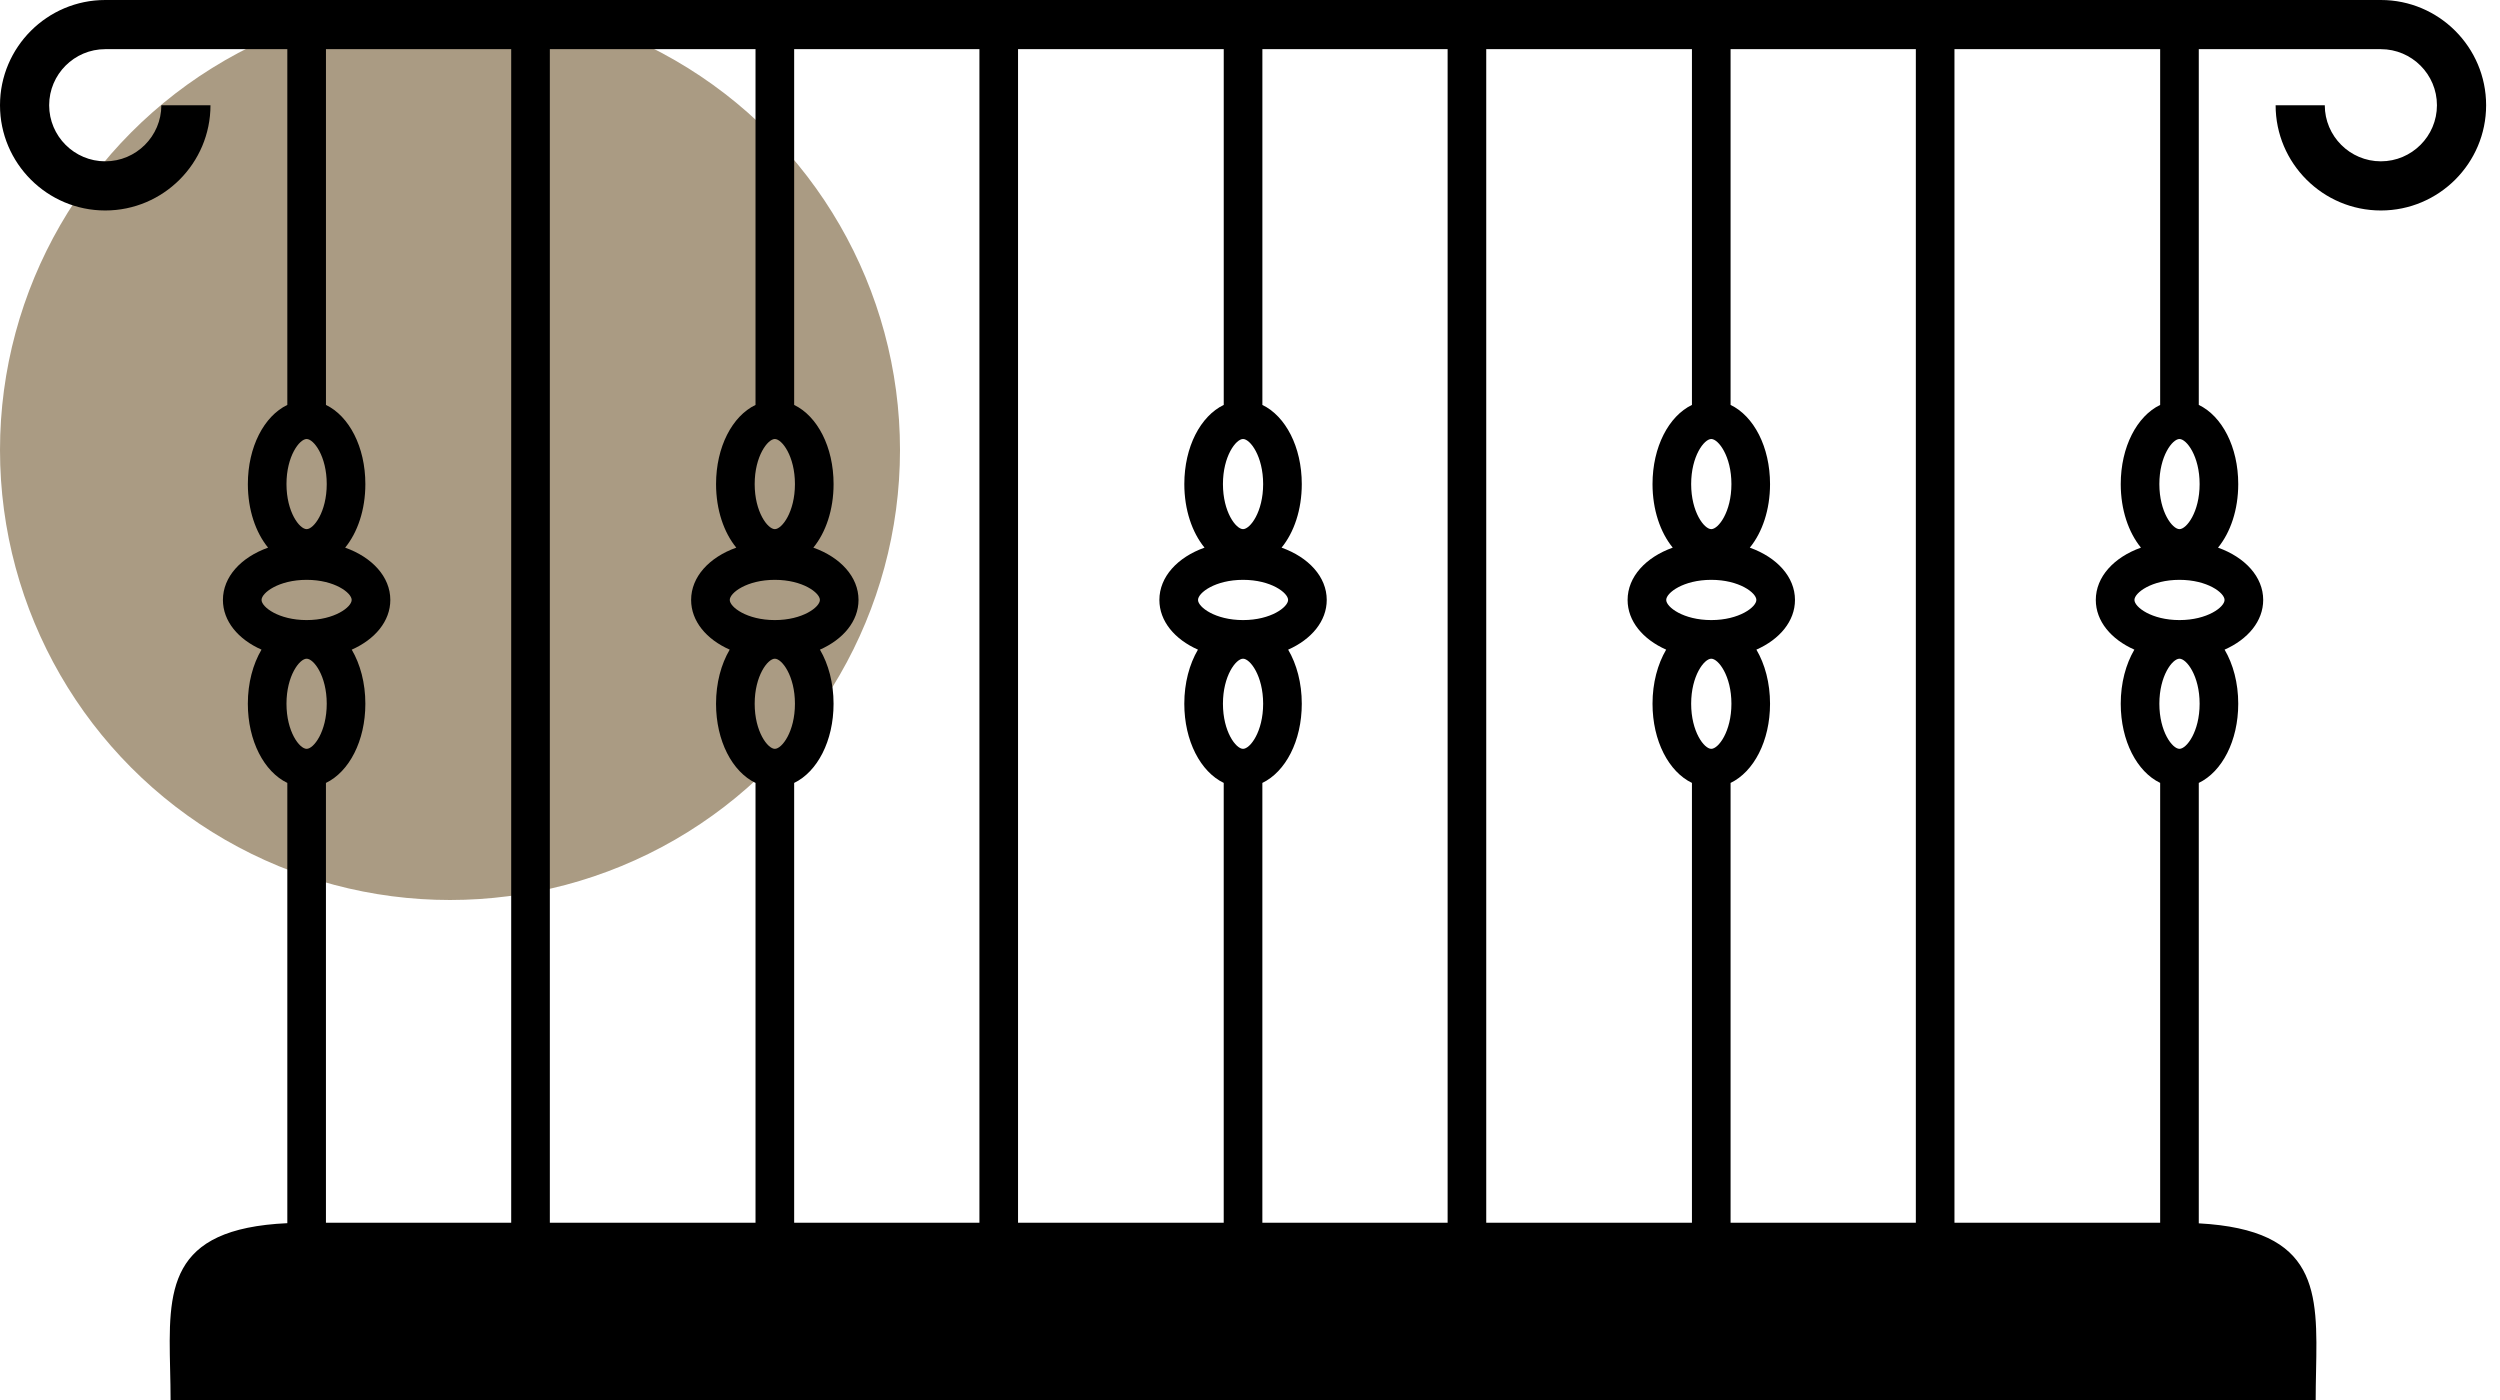
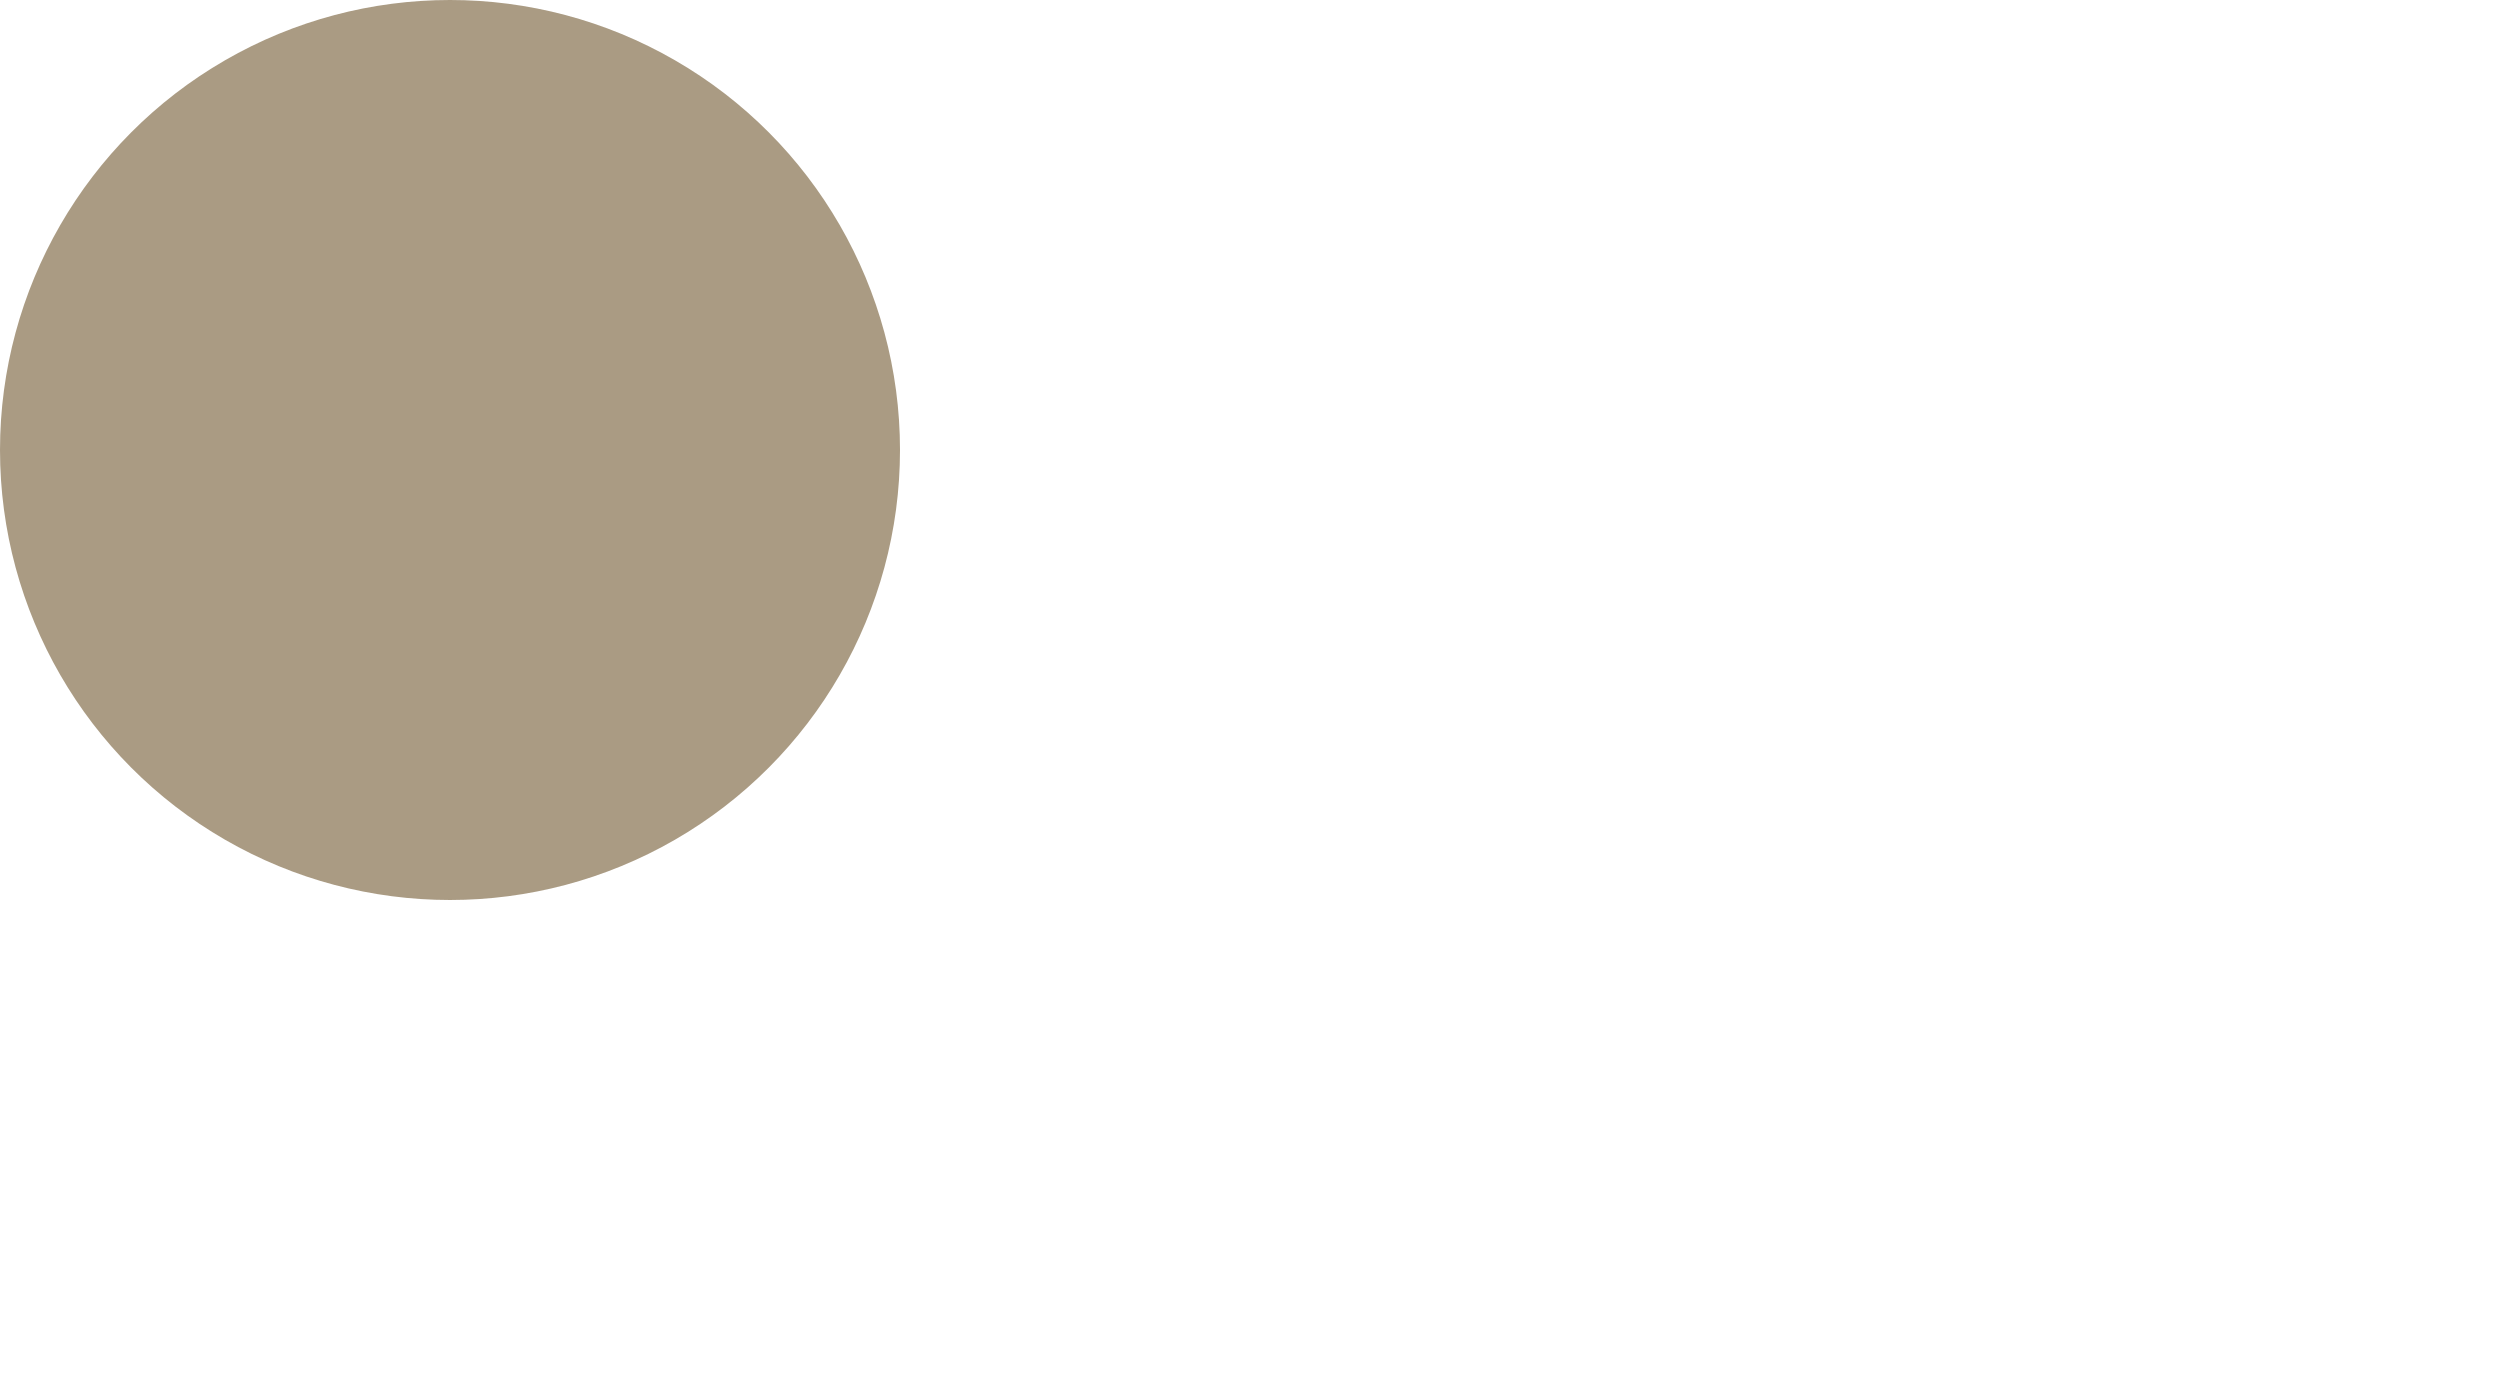
<svg xmlns="http://www.w3.org/2000/svg" width="125" height="70" viewBox="0 0 125 70" fill="none">
  <circle cx="22.5" cy="22.5" r="22.5" fill="#AA9B83" />
-   <path fill-rule="evenodd" clip-rule="evenodd" d="M5.262 0H119.043C121.945 0 124.306 2.361 124.306 5.262C124.306 8.163 121.945 10.524 119.044 10.524C116.142 10.524 113.781 8.164 113.781 5.262H116.239C116.239 6.808 117.497 8.066 119.043 8.066C120.59 8.066 121.847 6.808 121.847 5.262C121.847 3.716 120.59 2.458 119.043 2.458H109.939V20.246C111.098 20.803 111.912 22.342 111.912 24.204C111.912 25.49 111.523 26.621 110.901 27.382C112.252 27.864 113.16 28.841 113.16 29.997C113.16 31.056 112.397 31.966 111.23 32.482C111.657 33.207 111.912 34.146 111.912 35.187C111.912 37.05 111.098 38.588 109.939 39.146V61.167C115.943 61.493 115.882 64.583 115.803 68.565V68.565V68.565V68.565V68.565V68.566V68.566V68.566V68.566C115.794 69.032 115.784 69.512 115.784 70H8.529C8.529 69.48 8.517 68.97 8.506 68.474C8.417 64.5 8.348 61.435 14.366 61.159V39.146C13.207 38.589 12.392 37.05 12.392 35.187C12.392 34.146 12.648 33.206 13.075 32.482C11.908 31.966 11.146 31.056 11.146 29.997C11.146 28.841 12.053 27.864 13.404 27.382C12.782 26.621 12.393 25.49 12.393 24.204C12.393 22.342 13.207 20.803 14.366 20.246V2.458H5.263C3.716 2.458 2.458 3.716 2.458 5.262C2.458 6.808 3.716 8.066 5.263 8.066C6.809 8.066 8.067 6.808 8.067 5.262H10.524C10.524 8.163 8.164 10.524 5.262 10.524C2.361 10.524 0 8.164 0 5.262C0 2.36 2.361 0 5.262 0ZM86.571 24.204C86.571 22.806 85.918 21.95 85.563 21.95C85.208 21.95 84.558 22.806 84.558 24.204C84.558 25.602 85.209 26.457 85.563 26.457C85.918 26.457 86.571 25.602 86.571 24.204ZM87.818 29.997C87.818 30.352 86.962 31.004 85.563 31.004C84.166 31.004 83.311 30.352 83.311 29.997C83.311 29.642 84.166 28.992 85.563 28.992C86.962 28.992 87.818 29.642 87.818 29.997ZM63.157 24.204C63.157 22.806 62.507 21.95 62.152 21.95C61.798 21.95 61.148 22.806 61.147 24.204C61.147 25.602 61.798 26.457 62.152 26.457C62.507 26.457 63.157 25.602 63.157 24.204ZM64.405 29.997C64.405 30.352 63.55 31.004 62.153 31.004C60.756 31.004 59.901 30.352 59.901 29.997C59.901 29.642 60.756 28.992 62.153 28.992C63.55 28.992 64.405 29.642 64.405 29.997ZM39.747 24.204C39.747 22.806 39.096 21.95 38.742 21.95C38.387 21.95 37.734 22.806 37.734 24.204C37.734 25.602 38.387 26.457 38.742 26.457C39.096 26.457 39.747 25.602 39.747 24.204ZM40.995 29.997C40.995 30.352 40.139 31.004 38.742 31.004C37.344 31.004 36.488 30.352 36.488 29.997C36.488 29.642 37.344 28.992 38.742 28.992C40.139 28.992 40.995 29.642 40.995 29.997ZM16.337 24.204C16.337 22.806 15.686 21.95 15.332 21.95C14.976 21.95 14.324 22.806 14.324 24.204C14.324 25.602 14.976 26.457 15.332 26.457C15.686 26.457 16.337 25.602 16.337 24.204ZM13.078 29.997C13.078 29.642 13.934 28.992 15.332 28.992C16.729 28.992 17.584 29.643 17.584 29.997C17.584 30.352 16.729 31.004 15.332 31.004C13.933 31.004 13.078 30.352 13.078 29.997ZM14.324 35.187C14.324 36.586 14.976 37.442 15.332 37.442C15.686 37.442 16.337 36.586 16.337 35.187C16.337 33.791 15.686 32.935 15.332 32.935C14.976 32.935 14.324 33.791 14.324 35.187ZM25.56 61.136H16.297V39.146C17.455 38.588 18.268 37.05 18.268 35.188C18.268 34.147 18.013 33.207 17.587 32.483C18.753 31.966 19.516 31.057 19.516 29.997C19.516 28.841 18.608 27.864 17.258 27.382C17.879 26.621 18.268 25.49 18.268 24.205C18.268 22.343 17.455 20.805 16.298 20.247V2.458H25.56V61.136H25.56ZM27.492 61.136H37.776V39.146C36.617 38.589 35.802 37.05 35.802 35.187C35.802 34.146 36.058 33.206 36.485 32.482C35.318 31.966 34.556 31.056 34.556 29.997C34.556 28.841 35.463 27.864 36.814 27.382C36.192 26.621 35.803 25.49 35.803 24.204C35.803 22.342 36.617 20.803 37.776 20.246V2.458H27.492V61.136ZM38.742 37.442C38.387 37.442 37.734 36.586 37.734 35.187C37.734 33.791 38.387 32.935 38.742 32.935C39.096 32.935 39.747 33.791 39.747 35.187C39.747 36.586 39.096 37.442 38.742 37.442ZM39.708 61.136H48.971H48.971V2.458H39.708V20.247C40.866 20.805 41.679 22.343 41.679 24.205C41.679 25.49 41.289 26.621 40.668 27.382C42.019 27.864 42.926 28.841 42.926 29.997C42.926 31.057 42.163 31.966 40.997 32.483C41.423 33.207 41.678 34.147 41.678 35.188C41.678 37.05 40.865 38.588 39.708 39.146V61.136ZM61.186 61.136H50.902V2.458H61.187V20.246C60.029 20.804 59.216 22.342 59.216 24.204C59.216 25.49 59.605 26.621 60.226 27.382C58.876 27.864 57.969 28.841 57.969 29.997C57.969 31.056 58.731 31.966 59.897 32.482C59.471 33.207 59.215 34.146 59.215 35.187C59.215 37.05 60.029 38.588 61.186 39.145V61.136ZM61.147 35.187C61.147 36.586 61.798 37.442 62.152 37.442C62.507 37.442 63.157 36.586 63.157 35.187C63.157 33.791 62.507 32.935 62.152 32.935C61.798 32.935 61.147 33.791 61.147 35.187ZM72.381 61.136H63.118V39.146C64.276 38.588 65.089 37.05 65.089 35.188C65.089 34.147 64.834 33.207 64.408 32.483C65.574 31.966 66.337 31.057 66.337 29.997C66.337 28.841 65.429 27.864 64.079 27.382C64.7 26.621 65.089 25.49 65.089 24.205C65.089 22.343 64.276 20.805 63.119 20.247V2.458H72.381V61.136H72.381ZM74.312 61.136H84.597V39.145C83.44 38.588 82.626 37.05 82.626 35.187C82.626 34.146 82.881 33.207 83.308 32.482C82.142 31.966 81.38 31.056 81.38 29.997C81.38 28.841 82.287 27.864 83.637 27.382C83.016 26.621 82.626 25.49 82.626 24.204C82.626 22.342 83.44 20.804 84.597 20.246V2.458H74.312V61.136ZM85.563 37.442C85.209 37.442 84.558 36.586 84.558 35.187C84.558 33.791 85.209 32.935 85.563 32.935C85.918 32.935 86.571 33.791 86.571 35.187C86.57 36.586 85.918 37.442 85.563 37.442ZM86.529 61.136H95.792V2.458H86.529V20.246C87.688 20.804 88.502 22.342 88.502 24.205C88.502 25.49 88.113 26.621 87.491 27.383C88.842 27.864 89.749 28.842 89.749 29.997C89.749 31.056 88.987 31.966 87.82 32.482C88.247 33.207 88.502 34.146 88.502 35.188C88.502 37.05 87.688 38.589 86.529 39.146V61.136ZM108.008 61.136H97.723V2.458H108.008V20.246C106.85 20.804 106.037 22.342 106.037 24.204C106.037 25.49 106.426 26.621 107.047 27.382C105.697 27.864 104.79 28.841 104.79 29.997C104.79 31.056 105.552 31.966 106.718 32.482C106.292 33.207 106.037 34.146 106.037 35.187C106.037 37.05 106.85 38.588 108.008 39.145V61.136ZM107.968 35.187C107.968 36.586 108.619 37.442 108.973 37.442C109.328 37.442 109.981 36.586 109.981 35.187C109.981 33.791 109.328 32.935 108.973 32.935C108.619 32.935 107.968 33.791 107.968 35.187ZM111.228 29.997C111.228 30.352 110.372 31.004 108.973 31.004C107.577 31.004 106.722 30.352 106.722 29.997C106.722 29.642 107.577 28.992 108.973 28.992C110.372 28.992 111.228 29.642 111.228 29.997ZM108.973 26.457C109.329 26.457 109.981 25.602 109.981 24.204C109.981 22.806 109.328 21.95 108.973 21.95C108.619 21.95 107.968 22.806 107.968 24.204C107.968 25.602 108.619 26.457 108.973 26.457Z" fill="black" />
</svg>